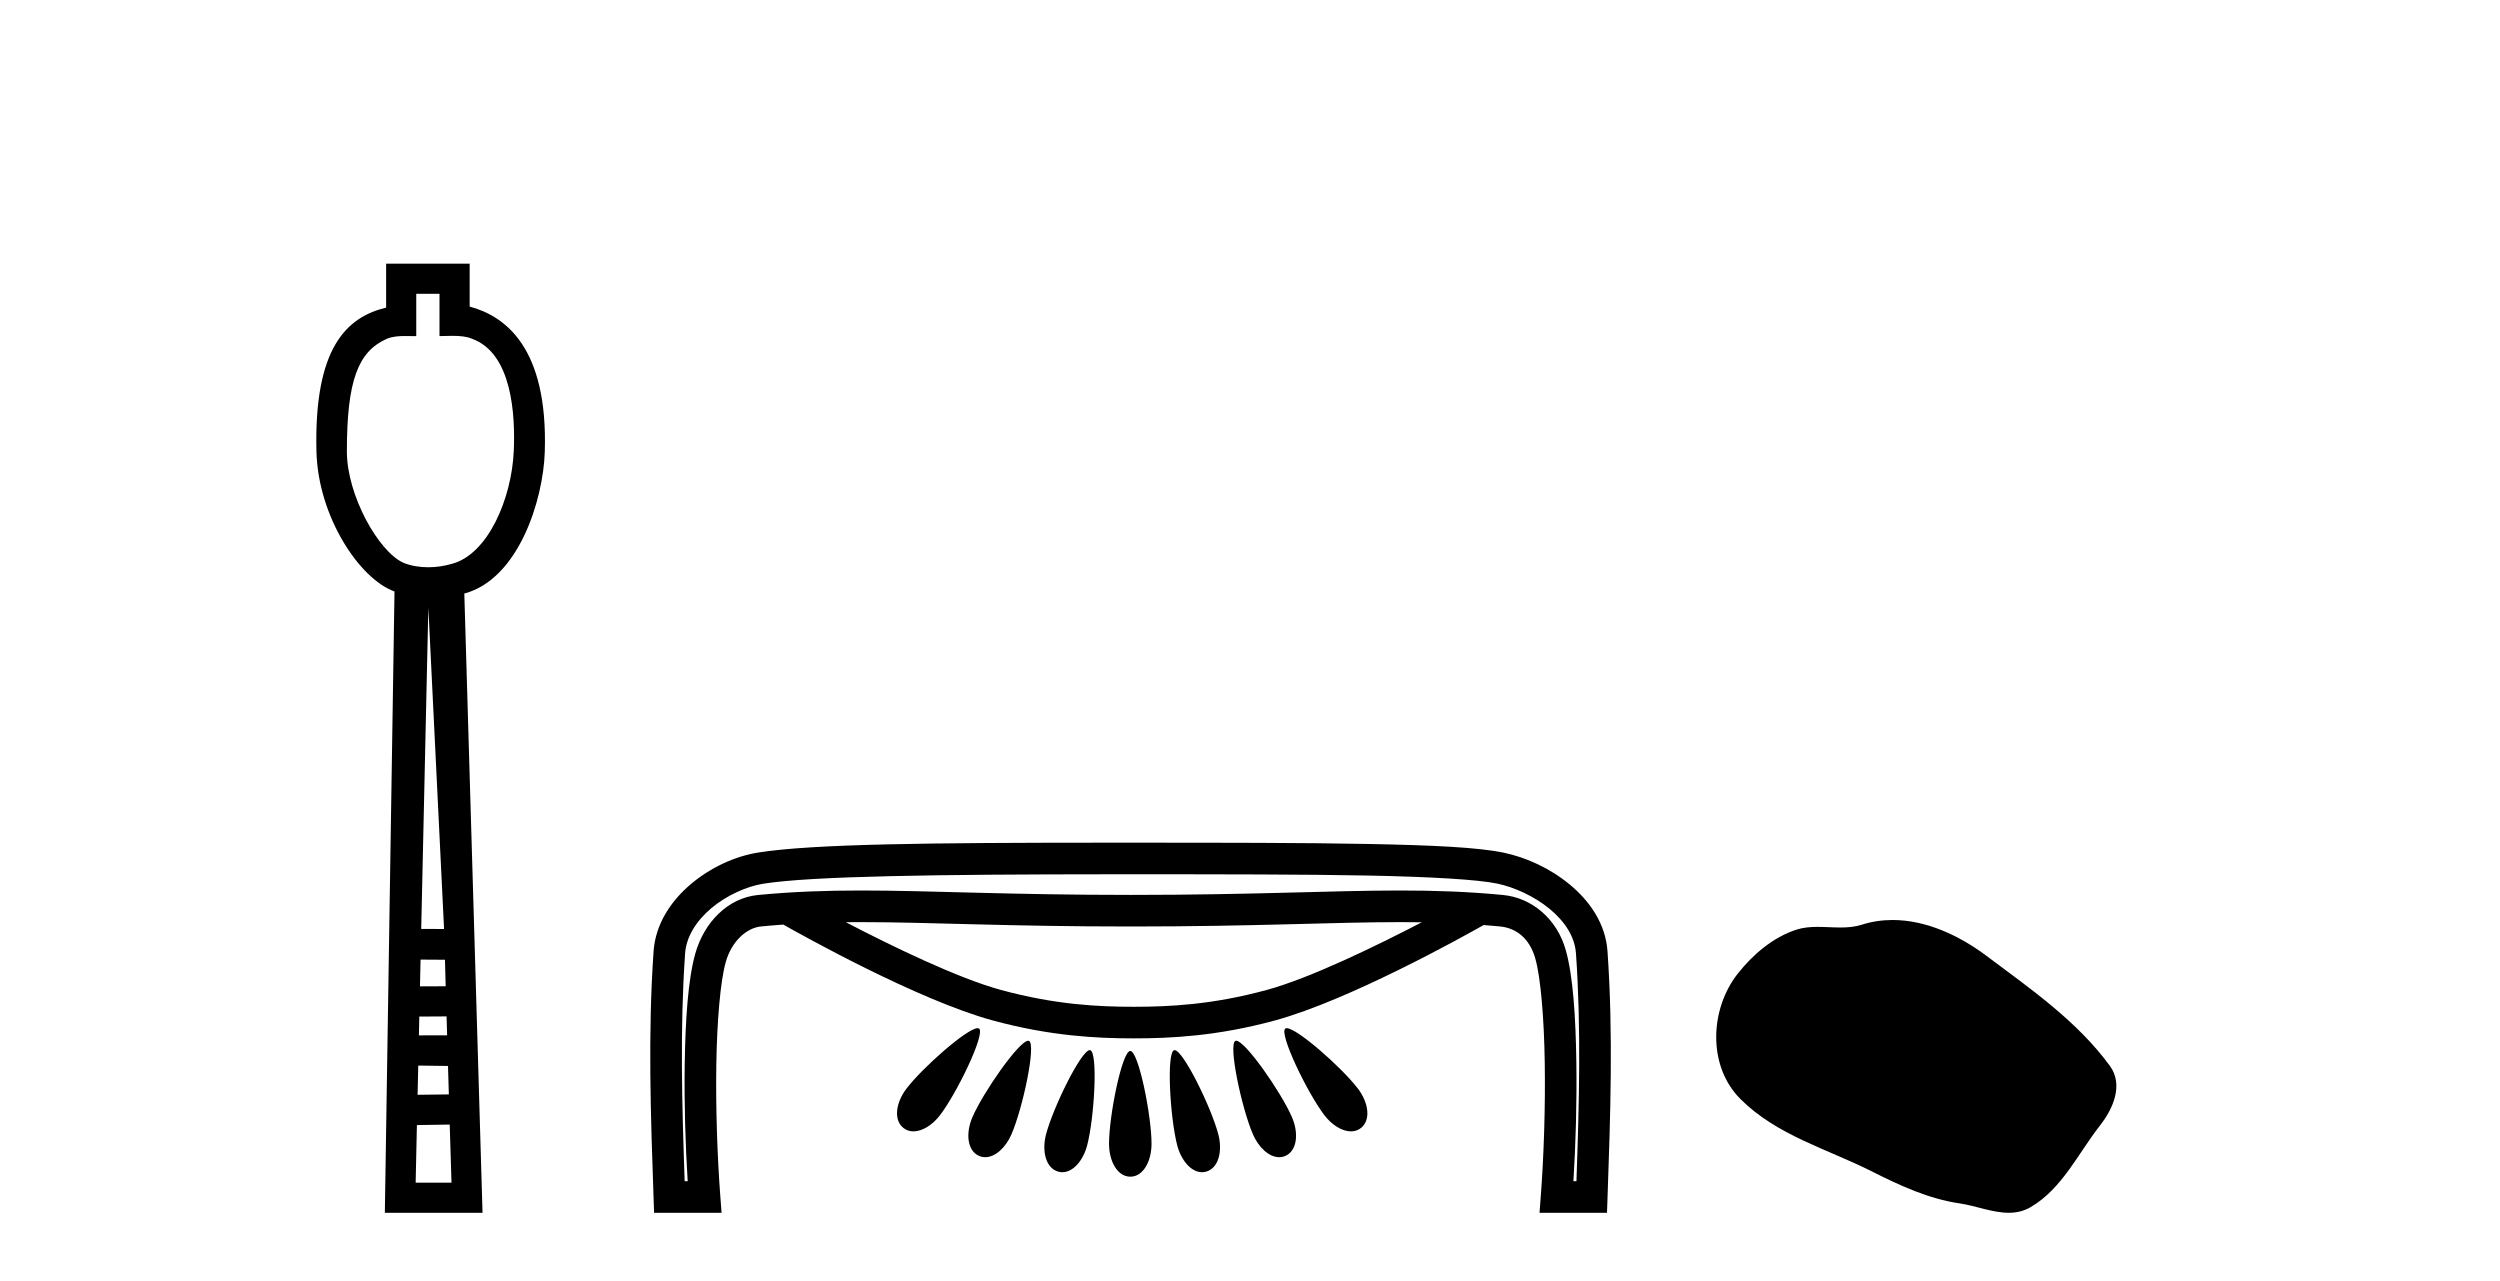
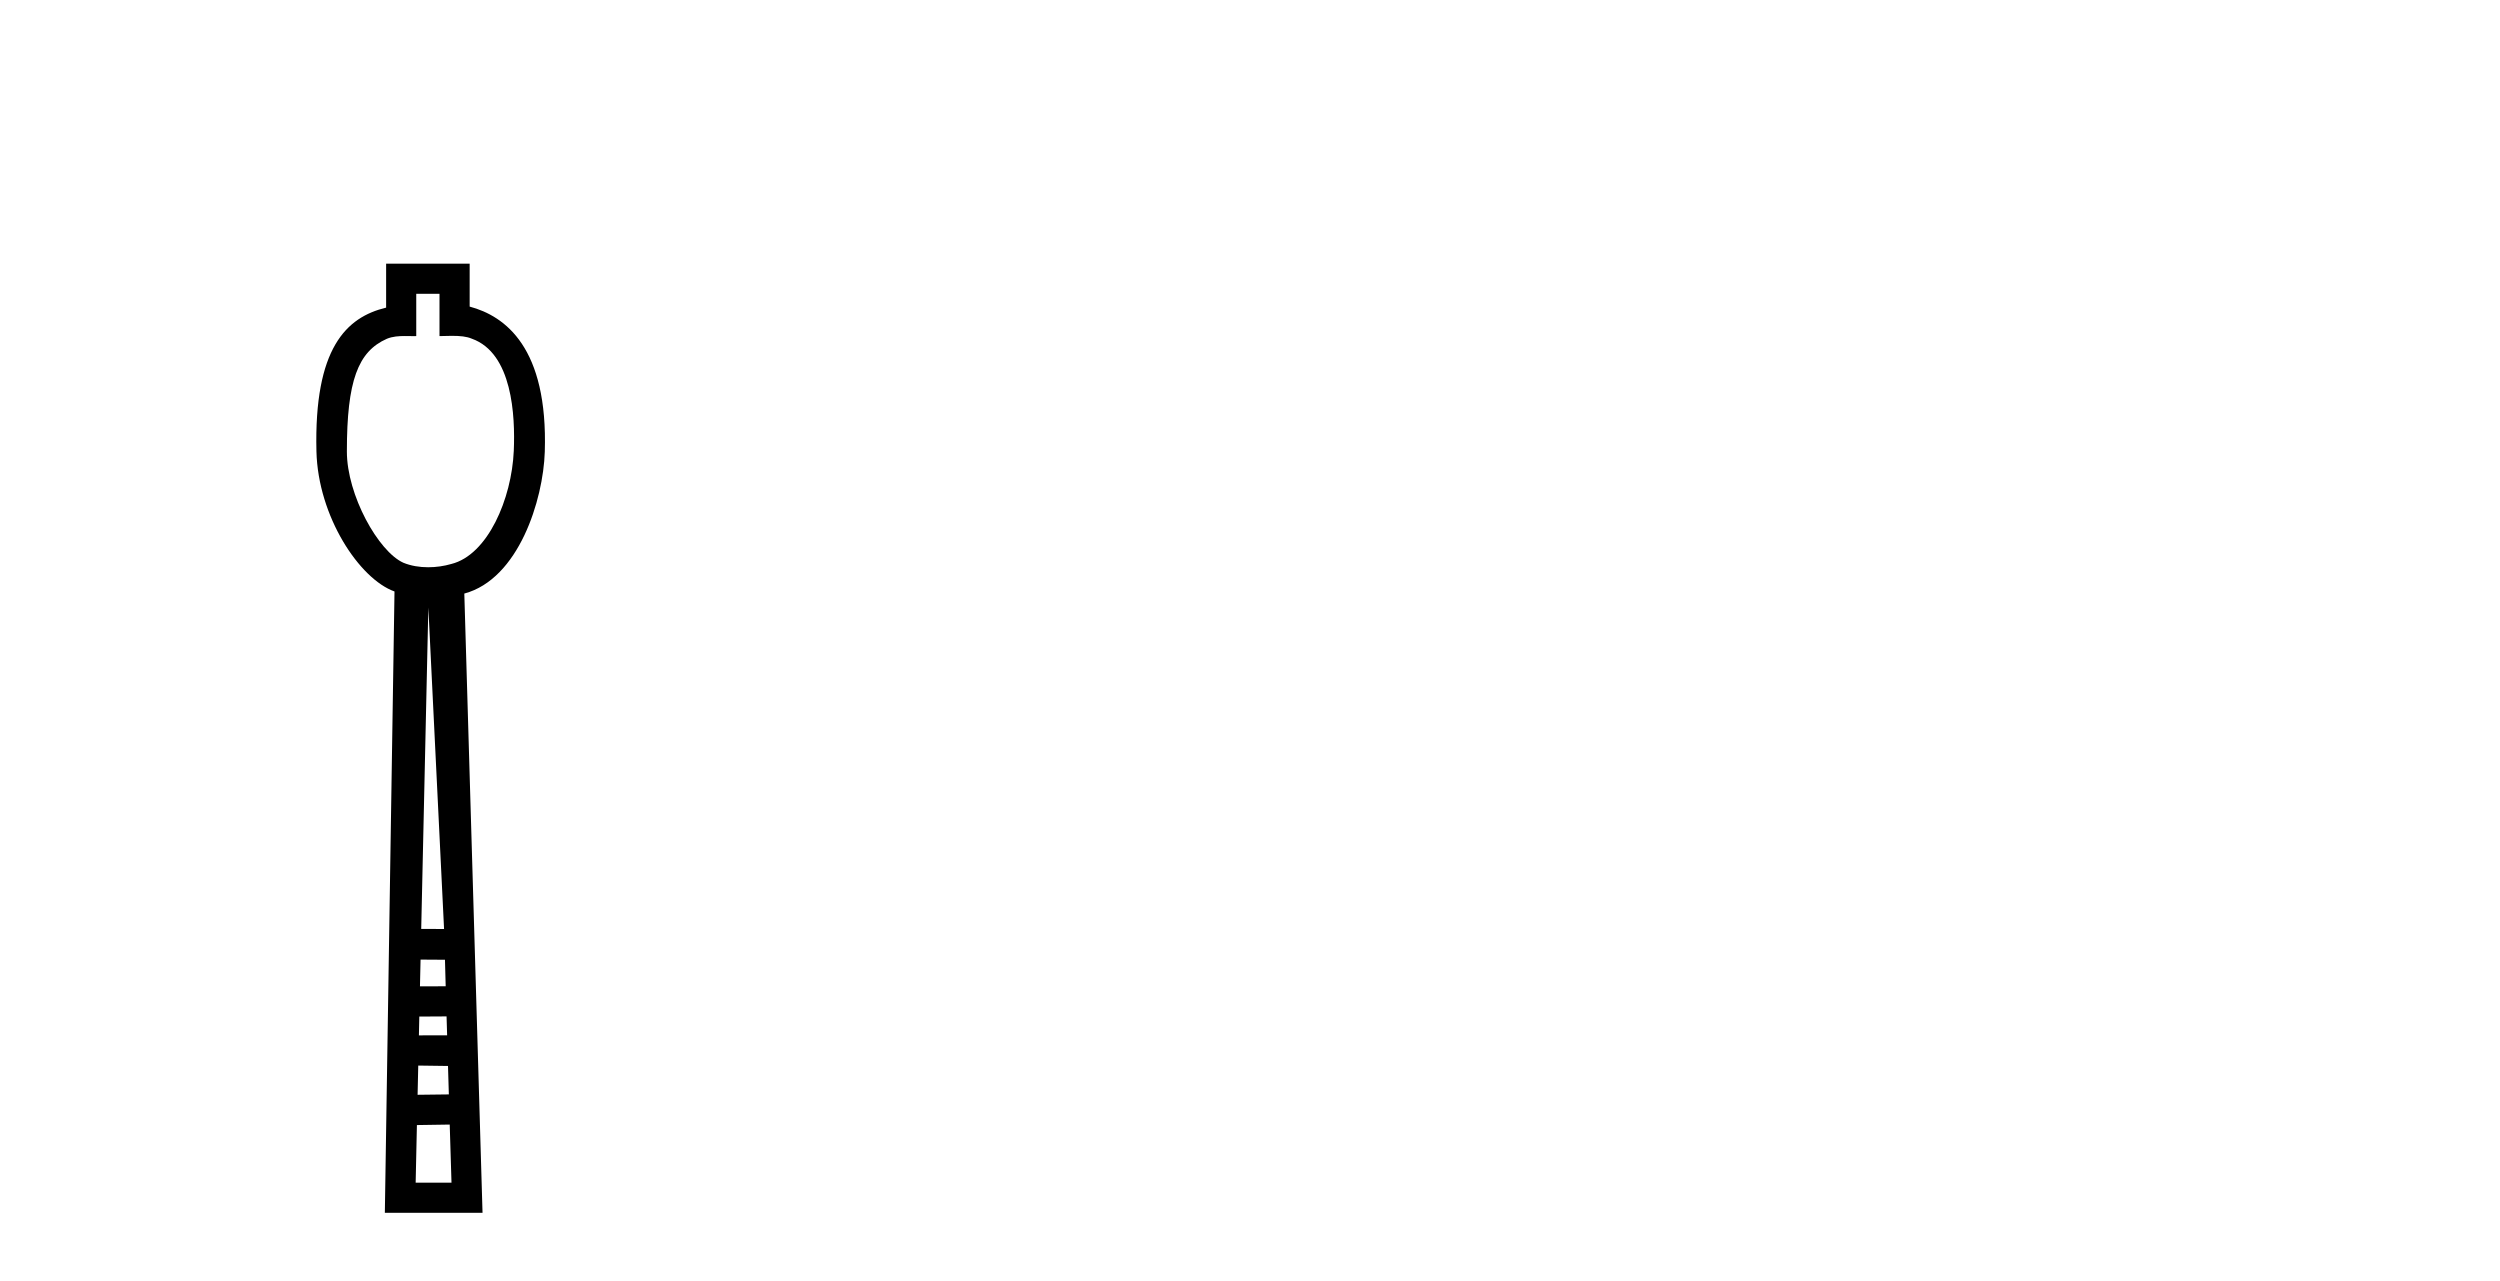
<svg xmlns="http://www.w3.org/2000/svg" width="80.0" height="41.0">
  <path d="M 14.064 9.401 L 14.064 10.755 C 14.21 10.75 14.338 10.747 14.454 10.747 C 14.729 10.747 14.929 10.766 15.098 10.838 C 16.398 11.301 16.489 13.307 16.441 14.426 C 16.374 15.97 15.605 17.757 14.443 18.047 C 14.213 18.114 13.957 18.152 13.701 18.152 C 13.426 18.152 13.151 18.108 12.908 18.008 C 12.107 17.648 11.1 15.842 11.1 14.448 C 11.1 12.183 11.454 11.249 12.382 10.84 C 12.566 10.765 12.759 10.753 12.954 10.753 C 13.043 10.753 13.133 10.756 13.222 10.756 C 13.255 10.756 13.288 10.755 13.32 10.755 L 13.32 9.401 ZM 13.707 19.44 L 14.21 29.728 L 14.21 29.728 L 13.479 29.725 L 13.707 19.44 ZM 13.458 30.707 L 14.239 30.712 L 14.262 31.561 L 13.439 31.563 L 13.458 30.707 ZM 14.29 32.525 L 14.308 33.13 L 13.405 33.132 L 13.405 33.132 L 13.418 32.53 L 14.29 32.525 ZM 13.384 34.098 L 14.336 34.111 L 14.363 35.021 L 13.363 35.033 L 13.384 34.098 ZM 14.391 35.986 L 14.448 37.845 L 13.301 37.845 L 13.341 36.002 L 14.391 35.986 ZM 12.356 8.437 L 12.356 9.844 C 11.08 10.151 10.047 11.141 10.126 14.442 C 10.176 16.531 11.505 18.528 12.624 18.927 L 12.315 38.809 L 15.441 38.809 L 14.858 18.994 C 16.596 18.528 17.384 16.001 17.433 14.459 C 17.539 11.12 16.166 10.115 15.029 9.811 L 15.029 8.437 Z" style="fill:#000000;stroke:none" />
-   <path d="M 27.539 29.508 C 27.54 29.508 27.542 29.508 27.543 29.508 C 29.728 29.508 32.209 29.648 36.185 29.648 C 40.165 29.648 42.641 29.508 44.823 29.508 C 45.051 29.508 45.275 29.51 45.497 29.513 C 44.052 30.264 41.934 31.297 40.538 31.678 C 38.802 32.151 37.421 32.217 36.284 32.217 C 35.147 32.217 33.765 32.151 32.029 31.678 C 30.632 31.297 28.511 30.262 27.065 29.51 C 27.221 29.509 27.379 29.508 27.539 29.508 ZM 31.285 32.902 C 31.282 32.902 31.28 32.902 31.277 32.902 C 30.932 32.92 29.52 34.163 29.005 34.839 C 28.671 35.276 28.581 35.836 28.911 36.096 C 29.004 36.17 29.113 36.204 29.229 36.204 C 29.515 36.204 29.842 35.998 30.08 35.687 C 30.629 34.967 31.538 33.078 31.331 32.915 C 31.32 32.906 31.304 32.902 31.285 32.902 ZM 41.175 32.902 C 41.174 32.902 41.172 32.902 41.17 32.902 C 41.153 32.902 41.139 32.907 41.129 32.915 C 40.922 33.078 41.832 34.967 42.381 35.687 C 42.618 35.998 42.945 36.204 43.231 36.204 C 43.347 36.204 43.456 36.17 43.55 36.096 C 43.879 35.836 43.789 35.276 43.456 34.839 C 42.937 34.158 41.506 32.902 41.175 32.902 ZM 32.902 33.303 C 32.899 33.303 32.897 33.303 32.894 33.304 C 32.595 33.332 31.47 34.942 31.12 35.743 C 30.899 36.249 30.944 36.814 31.325 36.987 C 31.391 37.017 31.459 37.03 31.528 37.03 C 31.849 37.03 32.182 36.722 32.364 36.305 C 32.727 35.472 33.166 33.416 32.927 33.308 C 32.919 33.305 32.911 33.303 32.902 33.303 ZM 39.558 33.303 C 39.556 33.303 39.554 33.303 39.552 33.304 C 39.545 33.304 39.539 33.306 39.534 33.308 C 39.295 33.416 39.734 35.472 40.097 36.305 C 40.279 36.722 40.611 37.03 40.933 37.03 C 41.002 37.03 41.07 37.017 41.136 36.987 C 41.517 36.814 41.561 36.249 41.34 35.743 C 40.987 34.935 39.845 33.303 39.558 33.303 ZM 34.871 33.604 C 34.87 33.604 34.869 33.604 34.868 33.604 C 34.591 33.625 33.7 35.437 33.474 36.297 C 33.333 36.832 33.463 37.383 33.866 37.493 C 33.909 37.505 33.952 37.511 33.995 37.511 C 34.344 37.511 34.662 37.132 34.788 36.655 C 35.02 35.775 35.139 33.675 34.887 33.606 C 34.882 33.605 34.877 33.604 34.871 33.604 ZM 37.588 33.604 C 37.586 33.604 37.585 33.604 37.583 33.604 C 37.58 33.605 37.577 33.606 37.574 33.606 C 37.321 33.675 37.441 35.775 37.672 36.655 C 37.798 37.132 38.116 37.511 38.465 37.511 C 38.508 37.511 38.551 37.505 38.594 37.493 C 38.997 37.383 39.127 36.832 38.986 36.297 C 38.759 35.432 37.859 33.604 37.588 33.604 ZM 36.165 33.63 C 36.165 33.63 36.164 33.63 36.163 33.631 C 35.901 33.662 35.489 35.697 35.489 36.602 C 35.489 37.156 35.755 37.654 36.172 37.654 C 36.584 37.654 36.849 37.156 36.849 36.602 C 36.849 35.69 36.431 33.631 36.17 33.631 C 36.168 33.631 36.167 33.63 36.165 33.63 ZM 35.73 27.977 C 35.878 27.977 36.027 27.977 36.177 27.977 C 39.137 27.977 41.732 27.978 43.763 28.017 C 45.793 28.057 47.289 28.145 47.913 28.275 C 48.454 28.389 49.099 28.68 49.587 29.083 C 50.075 29.486 50.394 29.975 50.431 30.509 C 50.6 32.923 50.531 35.353 50.446 37.798 L 50.349 37.798 C 50.423 36.619 50.462 35.266 50.443 34 C 50.422 32.538 50.339 31.234 50.104 30.402 C 49.822 29.401 49.018 28.727 48.094 28.639 C 46.962 28.531 45.916 28.496 44.804 28.496 C 42.593 28.496 40.121 28.637 36.185 28.637 C 36.185 28.637 36.185 28.637 36.185 28.637 C 32.25 28.637 29.772 28.496 27.557 28.496 C 26.443 28.496 25.394 28.531 24.261 28.639 C 23.287 28.732 22.53 29.52 22.251 30.51 C 22.017 31.338 21.933 32.619 21.911 34.054 C 21.892 35.296 21.932 36.626 22.006 37.798 L 21.909 37.798 C 21.824 35.353 21.755 32.923 21.923 30.509 C 21.961 29.974 22.282 29.466 22.767 29.058 C 23.252 28.651 23.891 28.365 24.419 28.28 C 25.957 28.032 30.073 27.98 35.508 27.977 C 35.582 27.977 35.656 27.977 35.73 27.977 ZM 35.552 26.966 C 35.449 26.966 35.346 26.966 35.244 26.966 C 29.946 26.968 26.009 27 24.258 27.282 C 23.521 27.401 22.75 27.752 22.116 28.284 C 21.483 28.817 20.977 29.554 20.915 30.438 C 20.73 33.083 20.823 35.712 20.914 38.322 L 20.931 38.809 L 23.09 38.809 L 23.049 38.266 C 22.954 37.013 22.901 35.468 22.922 34.069 C 22.944 32.67 23.052 31.392 23.224 30.785 C 23.411 30.12 23.891 29.69 24.356 29.646 C 24.596 29.623 24.832 29.603 25.066 29.587 C 25.657 29.922 29.373 32.001 31.763 32.653 C 33.609 33.156 35.107 33.228 36.284 33.228 C 37.461 33.228 38.959 33.156 40.804 32.653 C 43.164 32.01 46.815 29.976 47.477 29.601 C 47.649 29.614 47.823 29.629 47.998 29.646 C 48.514 29.695 48.947 30.022 49.131 30.676 C 49.302 31.28 49.411 32.589 49.432 34.015 C 49.454 35.441 49.401 37.013 49.306 38.266 L 49.265 38.809 L 51.424 38.809 L 51.441 38.322 C 51.532 35.712 51.625 33.083 51.44 30.438 C 51.378 29.552 50.865 28.827 50.231 28.304 C 49.598 27.781 48.833 27.435 48.12 27.286 C 47.293 27.113 45.829 27.046 43.782 27.007 C 41.736 26.967 39.137 26.966 36.177 26.966 C 35.967 26.966 35.759 26.966 35.552 26.966 Z" style="fill:#000000;stroke:none" />
-   <path d="M 60.563 29.44 C 60.232 29.44 59.9 29.487 59.572 29.592 C 59.351 29.662 59.124 29.68 58.896 29.68 C 58.651 29.68 58.405 29.66 58.162 29.66 C 57.933 29.66 57.708 29.678 57.489 29.748 C 56.738 29.99 56.093 30.542 55.606 31.16 C 54.72 32.284 54.63 34.108 55.696 35.171 C 56.86 36.334 58.483 36.77 59.909 37.49 C 60.802 37.94 61.718 38.364 62.715 38.51 C 63.223 38.584 63.76 38.809 64.279 38.809 C 64.517 38.809 64.752 38.761 64.979 38.629 C 65.992 38.036 66.499 36.909 67.201 36.014 C 67.624 35.475 67.956 34.71 67.516 34.108 C 66.468 32.673 64.973 31.641 63.56 30.582 C 62.701 29.939 61.639 29.44 60.563 29.44 Z" style="fill:#000000;stroke:none" />
</svg>